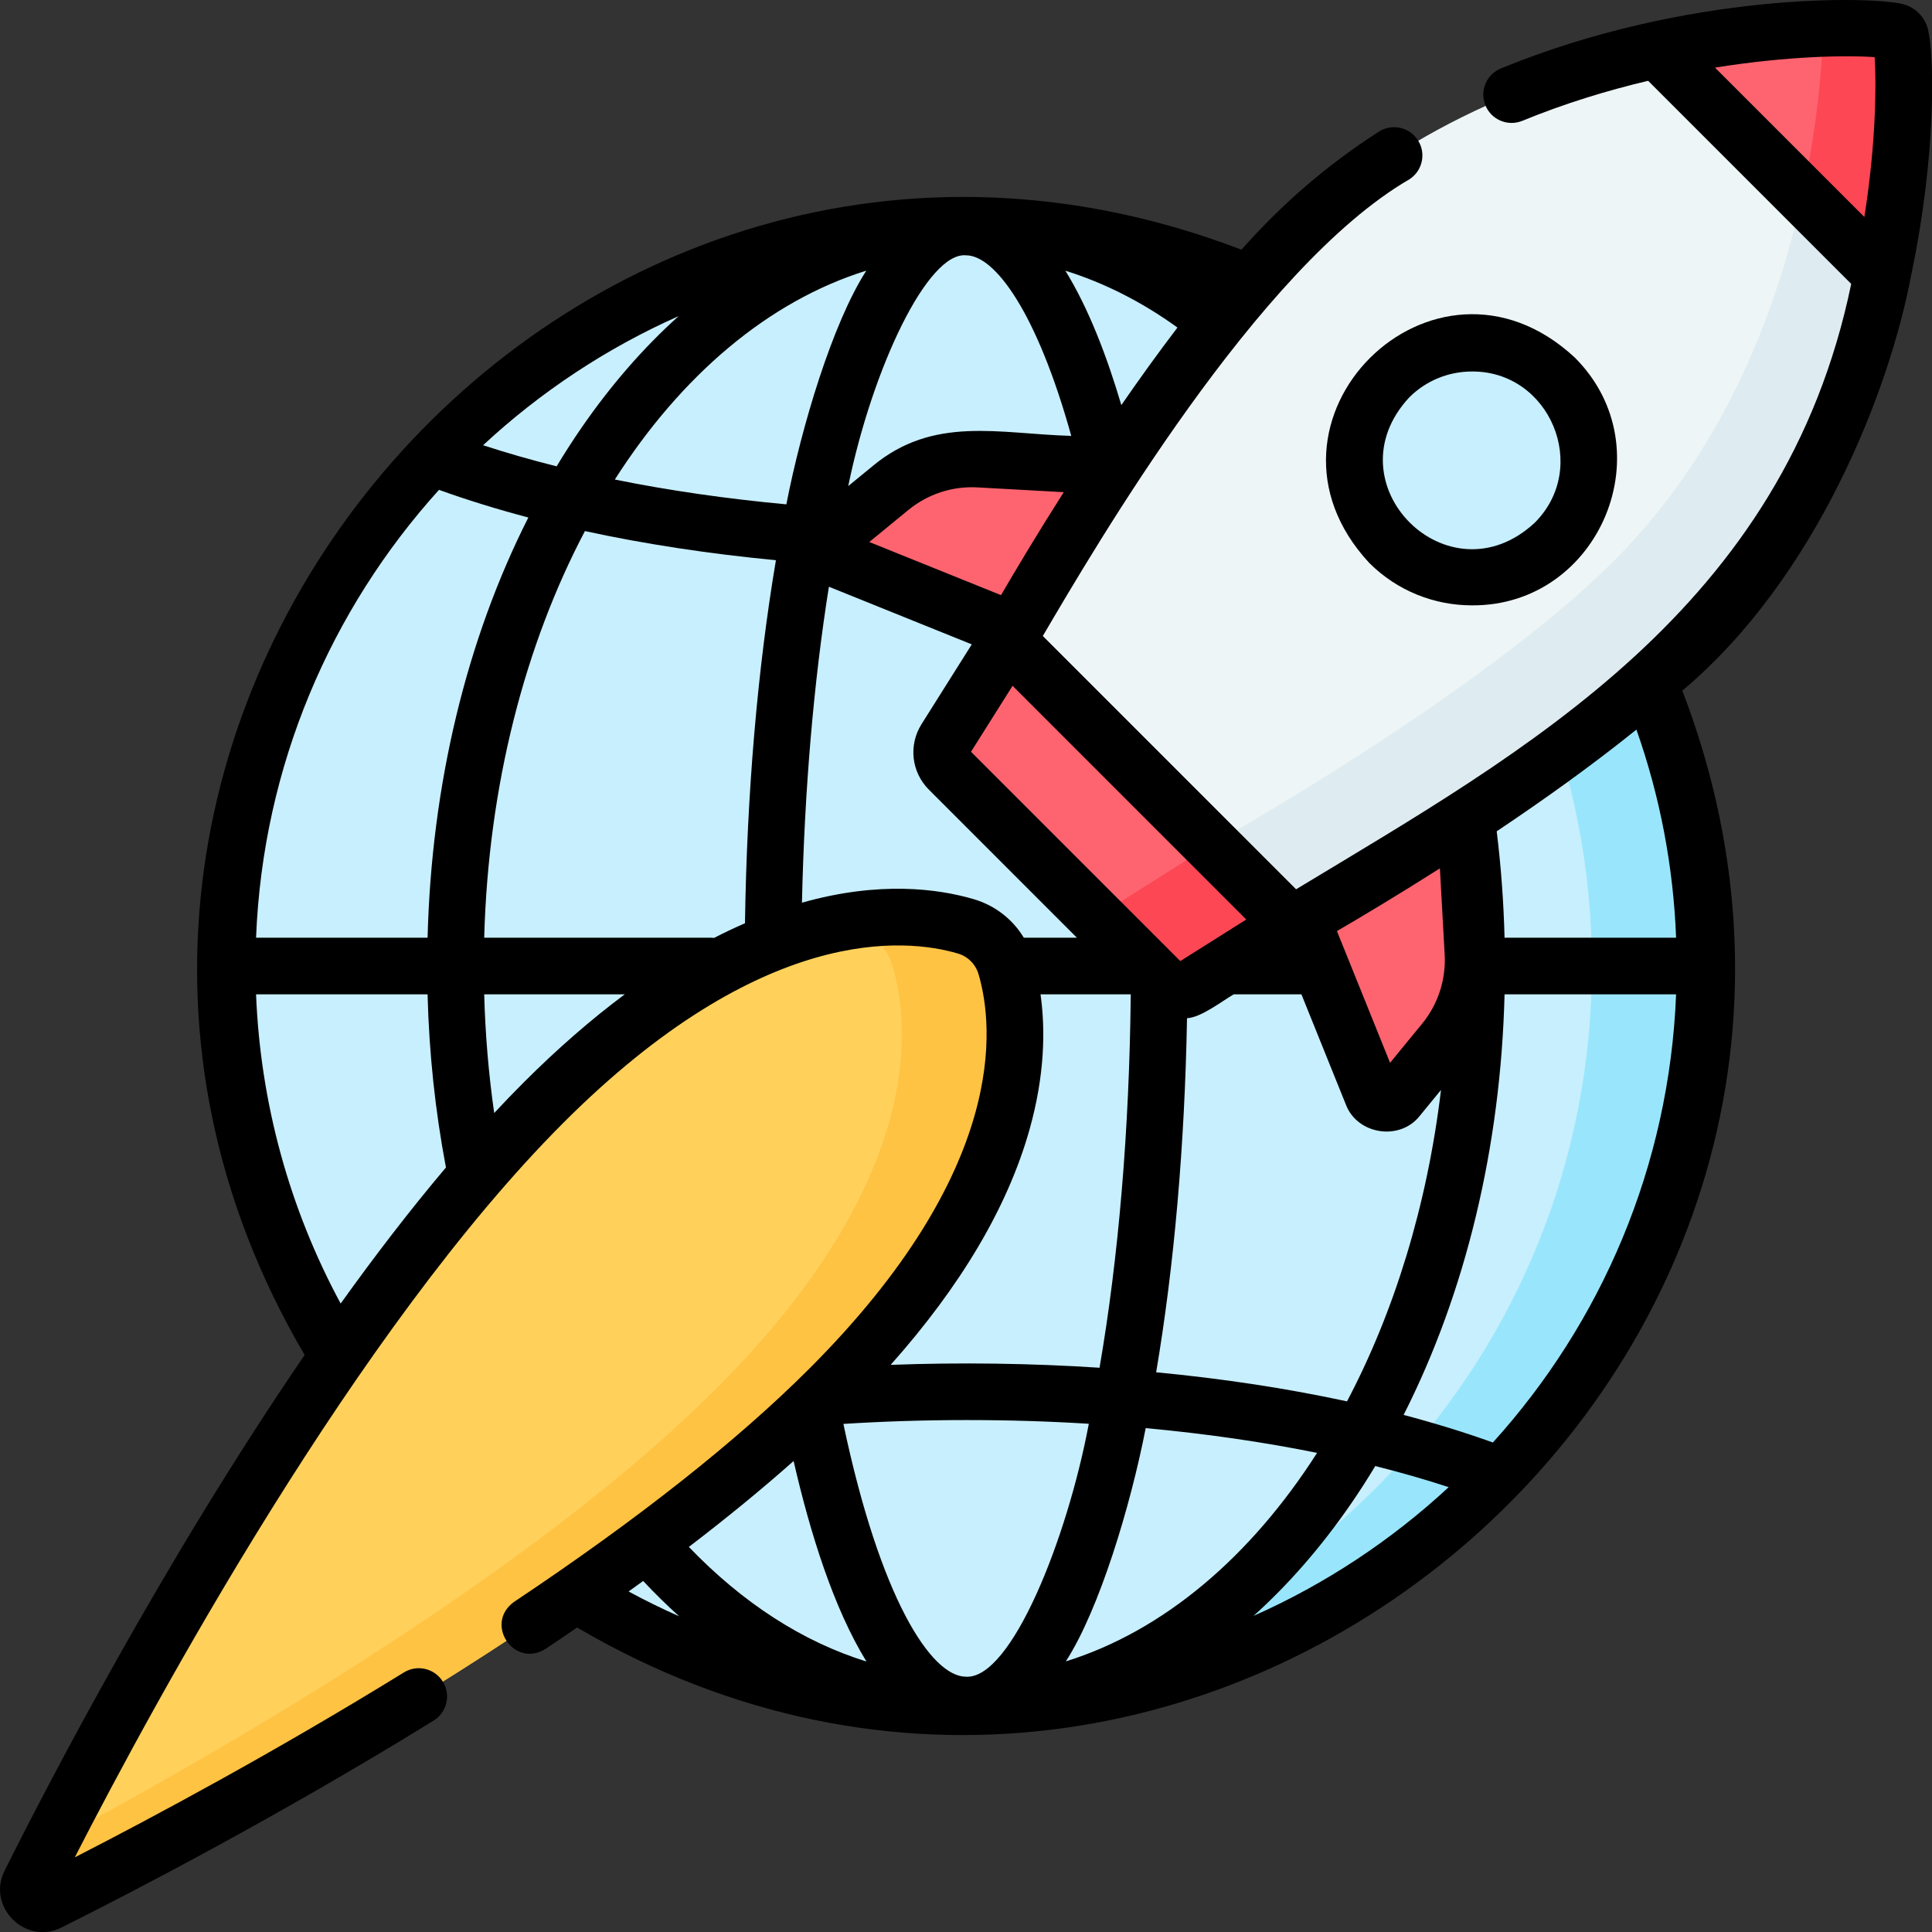
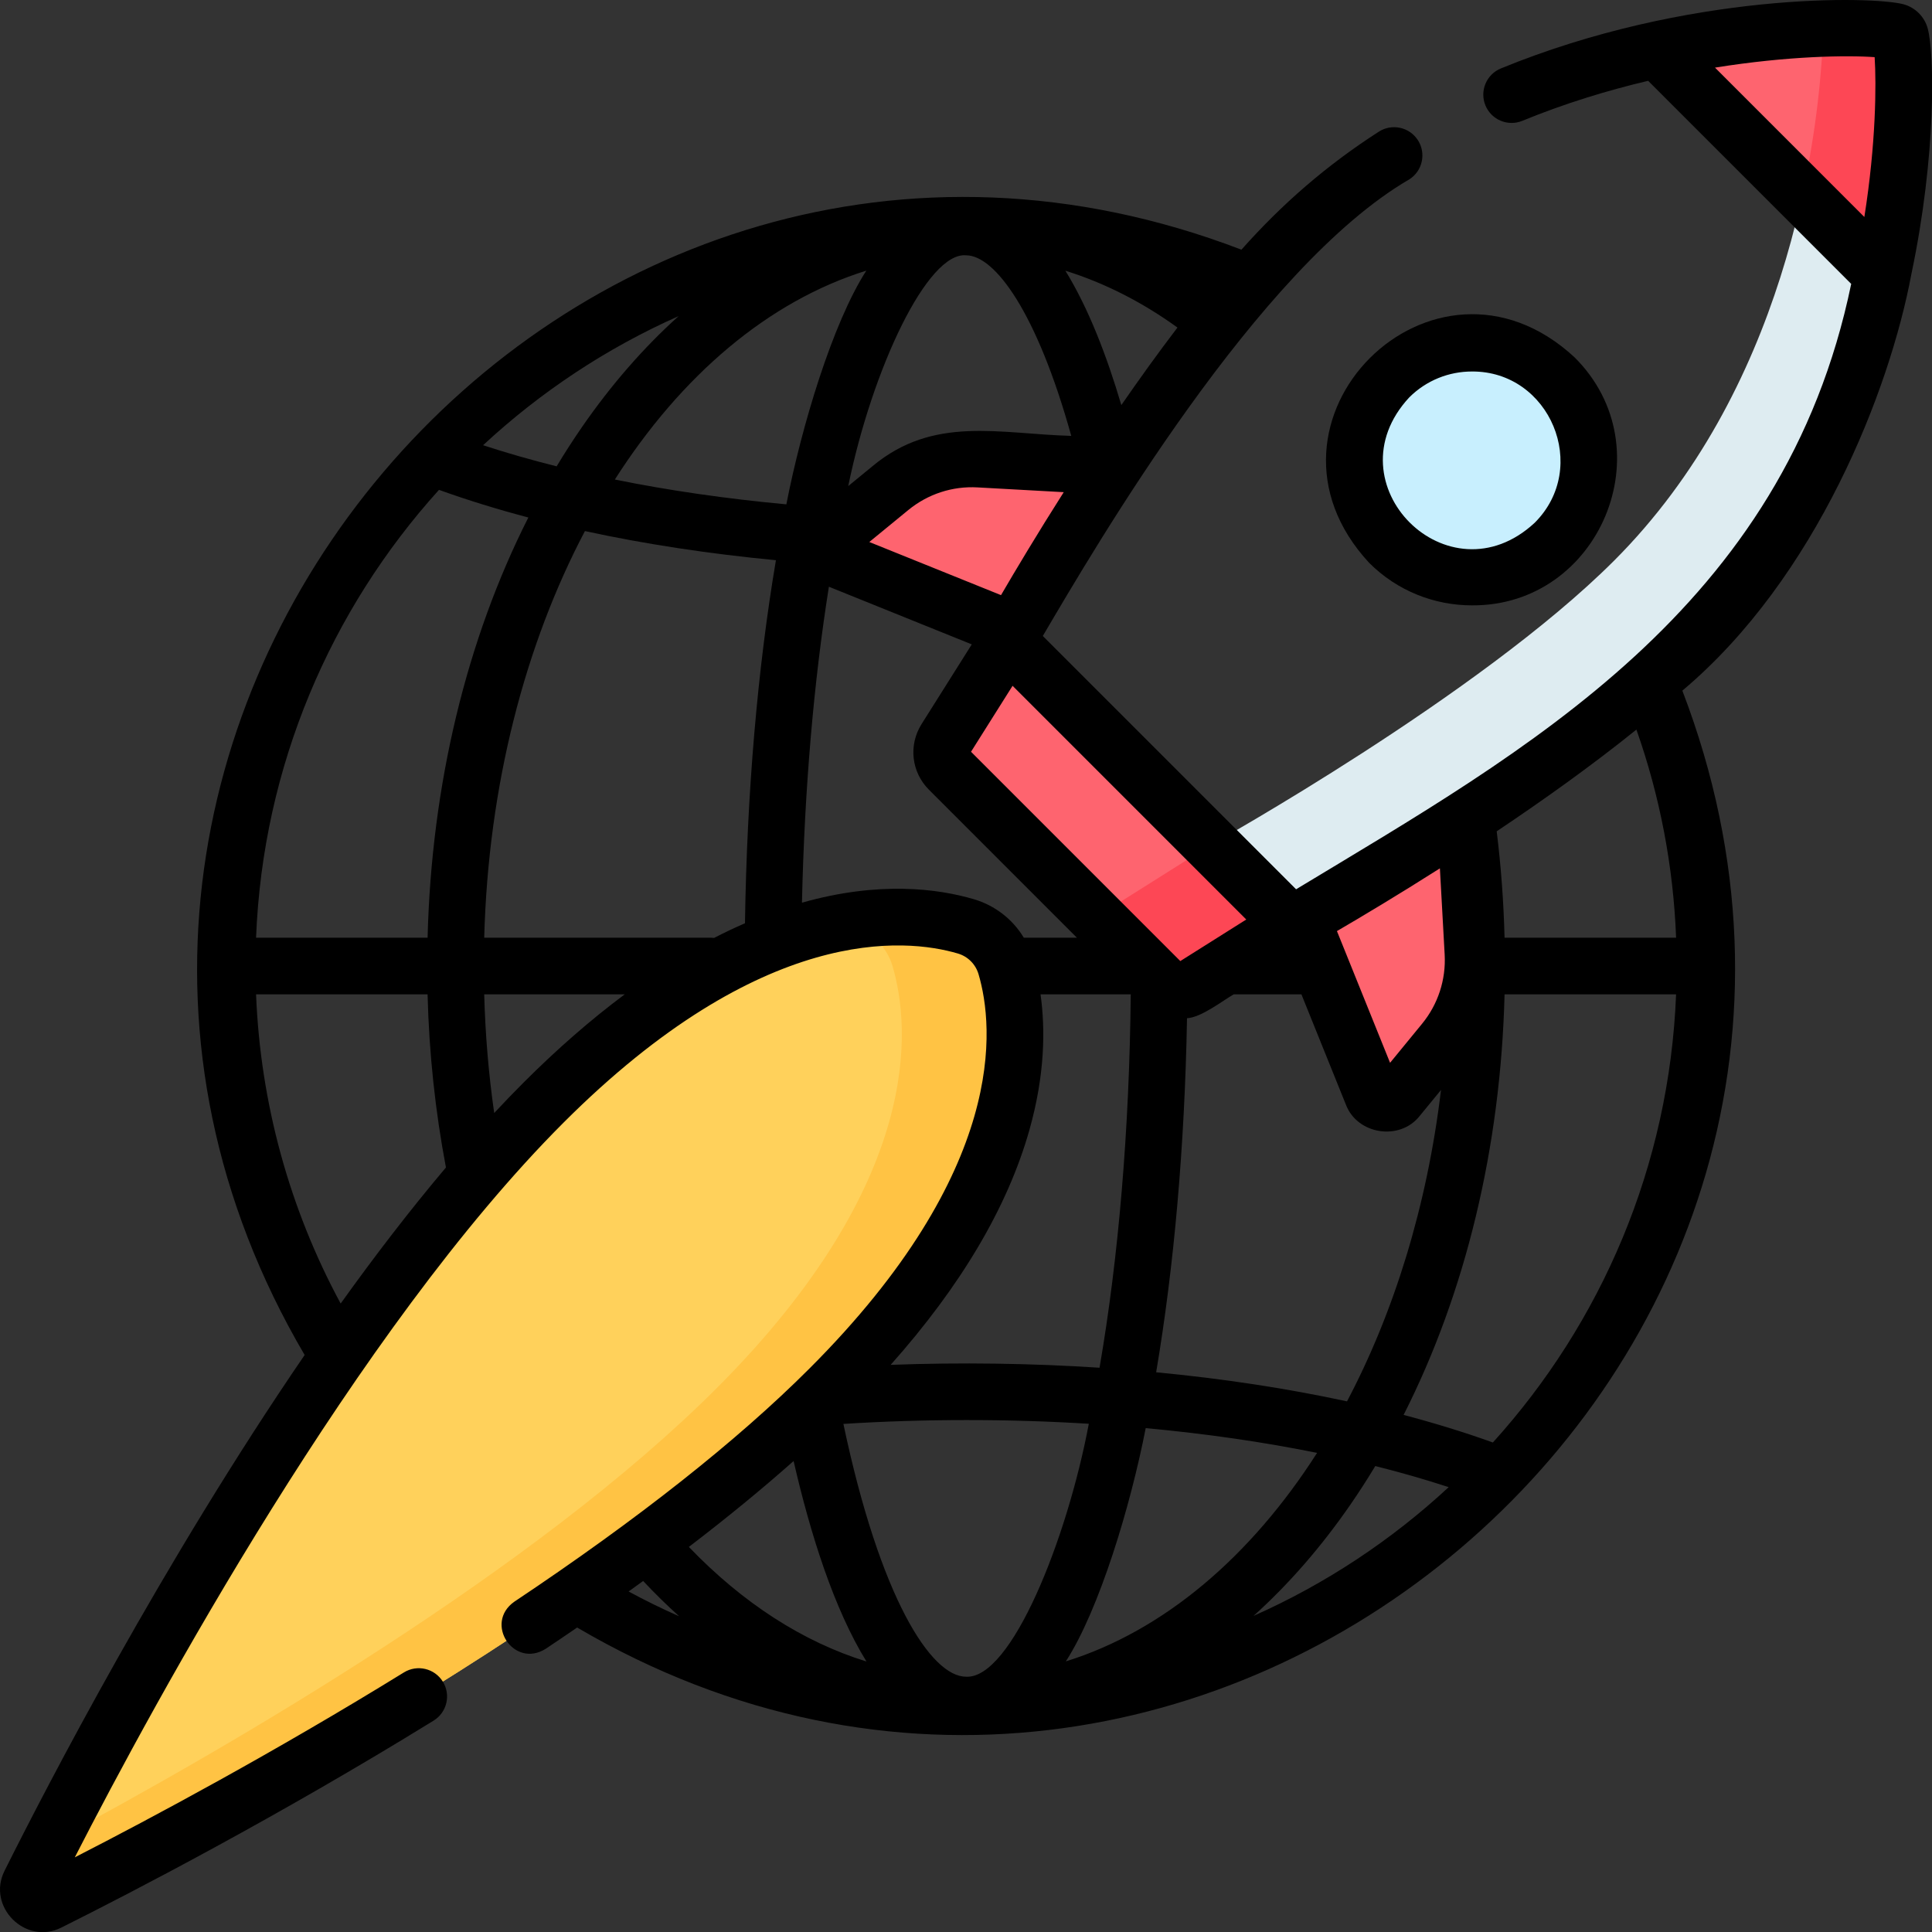
<svg xmlns="http://www.w3.org/2000/svg" width="100%" height="100%" viewBox="0 0 512 512" version="1.1" xml:space="preserve" style="fill-rule:evenodd;clip-rule:evenodd;stroke-linejoin:round;stroke-miterlimit:2;">
  <rect x="0" y="0" width="512" height="512" fill="#333333" stroke="none" />
  <g transform="matrix(1,0,0,1,0,0)">
-     <ellipse cx="256.039" cy="256.003" rx="195.828" ry="195.832" style="fill:rgb(200,239,254);" />
-     <path d="M256.039,60.17C250.992,60.17 245.99,60.362 241.039,60.737C342.183,68.398 421.867,152.894 421.867,256.002C421.867,359.11 342.183,443.606 241.039,451.267C245.99,451.642 250.992,451.834 256.039,451.834C364.192,451.834 451.867,364.157 451.867,256.002C451.867,147.847 364.192,60.17 256.039,60.17Z" style="fill:rgb(153,230,252);fill-rule:nonzero;" />
    <g>
      <path d="M274.067,169.345L222.167,148.408C219.324,147.261 218.748,143.488 221.119,141.545L235.984,129.361C242.585,123.95 250.975,121.21 259.497,121.682L299.138,123.875L274.067,169.345Z" style="fill:rgb(254,100,111);fill-rule:nonzero;" />
      <path d="M342.699,237.979L363.636,289.88C364.783,292.723 368.556,293.299 370.499,290.928L382.683,276.063C388.094,269.462 390.833,261.072 390.362,252.55L388.169,212.908L342.699,237.979Z" style="fill:rgb(254,100,111);fill-rule:nonzero;" />
    </g>
-     <path d="M448.959,169.801C413.276,205.484 342.243,245.021 342.243,245.021L267.025,169.801C267.025,169.801 306.561,98.766 342.243,63.083C400.962,4.362 493.428,5.964 502.508,8.381C503.069,8.53 503.505,8.966 503.655,9.528C506.072,18.608 507.678,111.081 448.959,169.801Z" style="fill:rgb(238,245,246);fill-rule:nonzero;" />
    <path d="M503.654,9.528C503.505,8.967 503.069,8.531 502.507,8.381C500.331,7.802 493.358,7.272 483.218,7.605C482.162,39.784 472.394,103.938 427.746,148.587C392.063,184.27 321.03,223.807 321.03,223.807L342.243,245.02C342.243,245.02 413.276,205.483 448.959,169.8C507.678,111.081 506.072,18.608 503.654,9.528Z" style="fill:rgb(222,236,241);fill-rule:nonzero;" />
    <path d="M439.177,13.198L498.841,72.863C505.902,40.434 504.887,14.155 503.655,9.528C503.505,8.966 503.07,8.531 502.508,8.381C497.882,7.15 471.604,6.135 439.177,13.198Z" style="fill:rgb(254,100,111);fill-rule:nonzero;" />
    <path d="M477.628,51.649L498.841,72.862C505.902,40.433 504.887,14.154 503.655,9.527C503.506,8.966 503.07,8.53 502.508,8.38C500.332,7.801 493.363,7.27 483.218,7.605C482.841,19.028 481.367,34.475 477.628,51.649Z" style="fill:rgb(253,71,85);fill-rule:nonzero;" />
    <g>
      <path d="M308.06,260.543L251.502,203.984C249.345,201.827 248.968,198.465 250.594,195.884L267.024,169.801L342.242,245.021L316.159,261.451C313.579,263.077 310.217,262.7 308.06,260.543Z" style="fill:rgb(254,100,111);fill-rule:nonzero;" />
      <path d="M321.03,223.808L290.535,243.018L308.06,260.544C310.217,262.701 313.579,263.078 316.16,261.452L342.243,245.022L321.03,223.808Z" style="fill:rgb(253,71,85);fill-rule:nonzero;" />
    </g>
    <circle cx="390.095" cy="121.948" r="31" style="fill:rgb(200,239,254);" />
    <path d="M255.963,245.489C261.072,246.99 265.041,250.959 266.542,256.068C271.275,272.174 274.881,312.924 219.82,367.987C159.147,428.661 46.728,487.214 12.954,504.09C9.744,505.694 6.342,502.292 7.946,499.082C24.821,465.308 83.373,352.886 144.047,292.212C199.108,237.15 239.858,240.756 255.963,245.489Z" style="fill:rgb(255,209,91);fill-rule:nonzero;" />
    <path d="M266.542,256.068C265.041,250.959 261.072,246.99 255.963,245.489C249.049,243.457 237.588,241.638 222.408,244.574C223.7,244.863 224.888,245.173 225.964,245.489C231.073,246.99 235.042,250.959 236.543,256.068C241.276,272.174 244.882,312.924 189.821,367.987C141.875,415.934 61.623,462.551 13.395,488.329C11.272,492.467 9.443,496.09 7.947,499.083C6.343,502.293 9.745,505.695 12.955,504.091C46.728,487.215 159.147,428.662 219.82,367.987C274.881,312.924 271.275,272.174 266.542,256.068Z" style="fill:rgb(255,195,68);fill-rule:nonzero;" />
    <g>
      <path d="M506.547,72.584C513.206,40.879 512.637,14.201 510.877,7.589C510.038,4.439 507.561,1.961 504.411,1.123C496.365,-1.018 447.368,-2.209 397.745,18.139C393.913,19.711 392.08,24.092 393.651,27.924C395.222,31.756 399.6,33.59 403.436,32.018C414.742,27.381 426.058,23.943 436.775,21.416L490.588,75.234C472.774,161.412 404.295,198.897 343.477,235.669L276.356,168.541C290.277,144.902 333.408,70.781 373.511,47.514C376.993,45.271 377.998,40.63 375.756,37.147C373.514,33.664 368.872,32.66 365.39,34.902C351.488,43.848 339.758,54.051 328.993,66.168C150.351,-2.27 -16.051,194.235 80.733,359.089C43.117,414.072 12.489,473.196 1.224,495.743C-3.601,505.281 6.774,515.643 16.293,510.812C35.384,501.272 73.582,481.463 114.914,455.98C118.439,453.806 119.535,449.185 117.361,445.659C115.187,442.132 110.567,441.037 107.042,443.211C72.624,464.432 40.4,481.673 19.823,492.213C41.193,450.525 94.601,352.256 149.334,297.518C202.024,244.823 239.967,248.609 253.829,252.685C256.49,253.467 258.546,255.523 259.328,258.183C263.402,272.05 267.19,309.993 214.498,362.689C195.345,381.845 169.025,402.636 136.271,424.486C128.218,430.189 136.145,442.23 144.595,436.965C147.432,435.072 150.206,433.189 152.951,431.31C317.894,528.123 514.25,361.579 445.841,183.028C481.359,153.156 500.766,103.55 506.547,72.584ZM496.801,15.145C497.262,22.264 497.171,37.963 494.073,57.504L454.492,17.92C473.822,14.821 489.479,14.616 496.801,15.145ZM444.181,263.504C442.386,309.096 424.32,350.576 395.628,382.275C388.18,379.597 380.271,377.16 371.969,374.97C388.397,342.57 397.702,304.061 398.725,263.504L444.181,263.504ZM210.312,387.185C214.744,406.472 220.992,426.329 229.621,440.318C212.789,435.099 196.867,424.86 182.553,409.95C192.702,402.194 201.967,394.596 210.312,387.185ZM223.509,377.351C244.829,375.999 267.311,375.997 288.547,377.316C282.786,407.938 267.989,445.003 256.02,444.345C246.749,444.345 233.254,423.582 223.509,377.351ZM282.458,440.283C291.333,426.543 299.611,399.064 303.622,378.468C319.52,379.933 334.756,382.135 349.038,385.029C331.484,412.492 308.412,432.206 282.458,440.283ZM306.391,363.669C311.139,335.677 313.964,303.559 314.572,269.843C318.366,269.609 323.744,265.377 326.955,263.504L344.887,263.504L356.658,292.687C359.654,300.69 370.994,302.458 376.278,295.685L381.882,288.848C378.203,319.551 369.457,347.707 356.971,371.378C341.145,367.95 324.158,365.36 306.391,363.669ZM189.247,248.553C188.971,248.522 188.691,248.503 188.407,248.503L128.32,248.503C129.402,208.015 139.194,170.773 155.012,140.741C170.784,144.16 187.779,146.754 205.628,148.464C200.778,177.113 197.937,210.092 197.426,244.672C194.705,245.857 191.979,247.142 189.247,248.553ZM67.859,248.503C69.652,202.952 87.689,161.505 116.337,129.817C123.773,132.498 131.686,134.945 140.018,137.144C123.624,169.522 114.337,207.99 113.315,248.503L67.859,248.503ZM229.582,71.725C220.638,85.604 212.41,113.05 208.392,133.658C192.417,132.174 177.171,129.968 162.938,127.082C180.499,99.565 203.596,79.811 229.582,71.725ZM224.789,128.818C231.237,97.486 245.842,66.684 256.021,67.663C263.589,67.662 274.736,82.563 283.897,115.514C264.857,114.992 247.412,110.025 231.212,123.554C231.211,123.554 224.789,128.818 224.789,128.818ZM297.165,107.355C293.356,94.444 288.476,81.689 282.336,71.742C292.61,74.942 302.609,79.993 312.039,86.805C306.903,93.538 301.904,100.49 297.165,107.355ZM240.719,135.157C245.883,130.924 252.404,128.788 259.063,129.166L281.902,130.429C274.832,141.552 269.058,151.232 265.279,157.717L230.375,143.636L240.719,135.157ZM381.588,230.123L382.851,252.965C383.22,259.631 381.092,266.146 376.86,271.31L368.383,281.654L354.302,246.747C360.787,242.968 370.466,237.193 381.588,230.123ZM268.344,181.744L330.276,243.682L312.796,254.694L257.332,199.225L268.344,181.744ZM154.171,113.259C151.859,116.606 149.643,120.054 147.514,123.585C140.727,121.88 134.207,120.018 128.023,117.987C143.194,103.905 160.678,92.287 179.841,83.776C170.621,92.065 162.007,101.917 154.171,113.259ZM67.86,263.504L113.31,263.504C113.706,279.076 115.346,294.467 118.179,309.394C108.659,320.658 99.307,332.849 90.278,345.451C76.677,320.274 68.999,292.245 67.86,263.504ZM138.727,286.911C136.136,289.502 133.549,292.194 130.969,294.961C129.488,284.636 128.603,274.116 128.318,263.503L165.573,263.503C156.644,270.156 147.685,277.953 138.727,286.911ZM258.058,238.293C248.616,235.514 233.003,233.422 212.527,239.219C213.196,209.245 215.651,180.706 219.667,155.49L257.531,170.766L244.228,191.886C240.714,197.467 241.517,204.622 246.179,209.286L285.392,248.503L271.321,248.503C268.376,243.616 263.696,239.951 258.058,238.293ZM272.802,299.46C276.941,284.803 277.04,272.684 275.75,263.504L299.661,263.504C299.306,299.259 296.431,333.285 291.389,362.465C273.359,361.281 254.338,361.013 236.033,361.703C254.676,340.751 267.039,319.865 272.802,299.46ZM166.585,421.762C167.883,420.831 169.169,419.902 170.443,418.976C173.551,422.291 176.732,425.412 179.983,428.331C175.437,426.325 170.97,424.131 166.585,421.762ZM357.869,398.748C360.16,395.431 362.356,392.015 364.467,388.517C371.23,390.215 377.726,392.081 383.918,394.111C368.77,408.152 351.319,419.738 332.198,428.23C341.418,419.943 350.032,410.091 357.869,398.748ZM444.186,248.503L398.723,248.503C398.481,239.027 397.787,229.585 396.64,220.308C408.906,212.098 421.869,202.865 433.666,193.353C439.925,211.084 443.45,229.573 444.186,248.503Z" style="fill-rule:nonzero;" />
      <path d="M362.85,149.167C370.356,156.673 380.215,160.426 390.074,160.426C423.891,160.653 441.529,118.842 417.295,94.717C379.861,60.019 328.159,111.745 362.85,149.167ZM373.456,105.324C378.038,100.742 384.055,98.452 390.074,98.452C410.716,98.314 421.481,123.835 406.69,138.56C383.841,159.742 352.283,128.166 373.456,105.324Z" style="fill-rule:nonzero;" />
    </g>
  </g>
</svg>